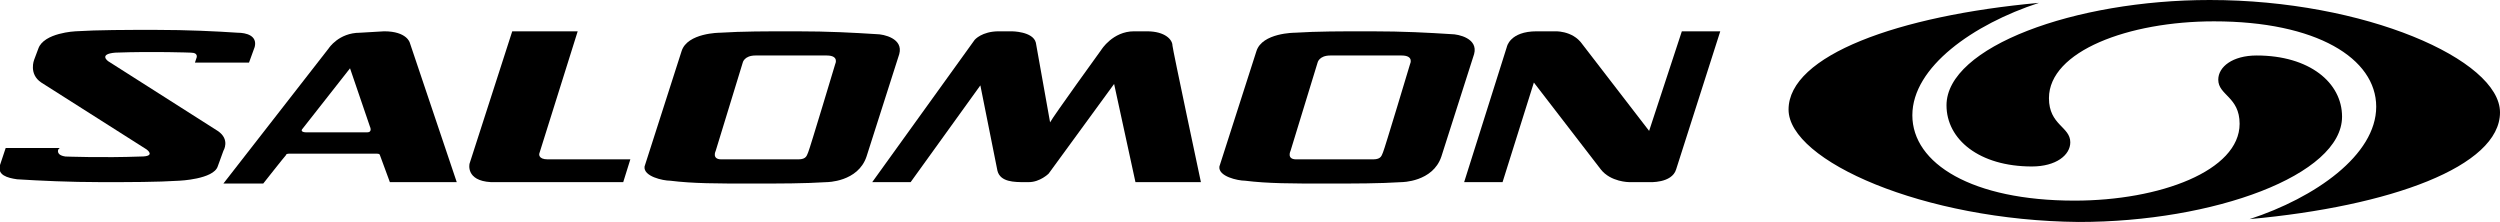
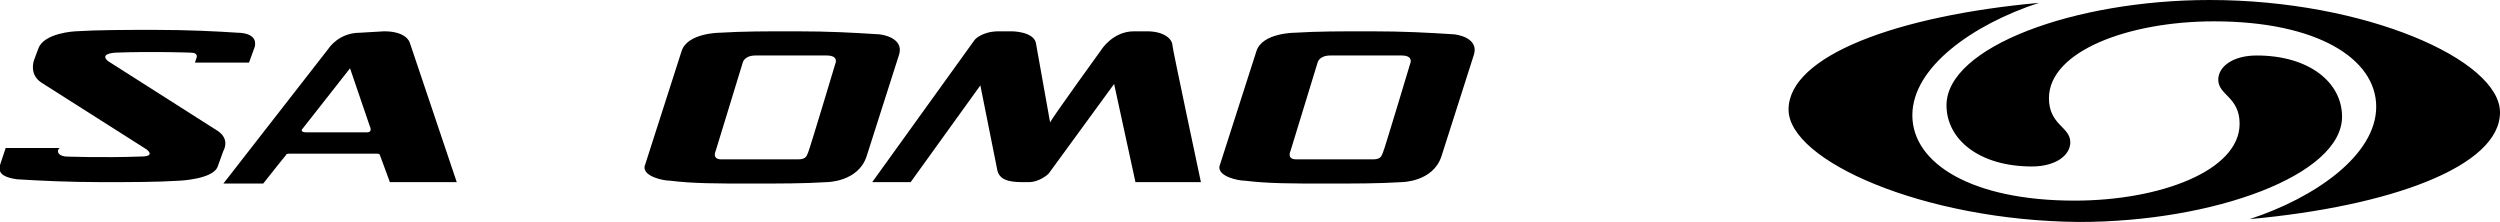
<svg xmlns="http://www.w3.org/2000/svg" version="1.1" id="Layer_1" x="0px" y="0px" viewBox="0 0 175.7 15.6" style="enable-background:new 0 0 175.7 15.6;" xml:space="preserve">
  <style type="text/css">
	.st0{fill-rule:evenodd;clip-rule:evenodd;}
</style>
  <path class="st0" d="M125.7,7.7c0-3.8,7.7-6.6,17.6-7.5c-4.6,1.5-8.9,4.5-8.9,7.9s4.2,6,11.4,6c6,0,11.6-2.1,11.6-5.4  c0-1.9-1.5-2-1.5-3.1c0-0.9,1-1.7,2.7-1.7c3.7,0,6,1.9,6,4.3c0,4.1-9,7.4-18.5,7.4C135.2,15.5,125.7,11.3,125.7,7.7L125.7,7.7z   M175.7,7.9c0,3.8-7.7,6.6-17.6,7.5c4.6-1.5,8.9-4.5,8.9-7.9s-4.2-6-11.4-6c-6,0-11.6,2.1-11.6,5.4c0,1.9,1.5,2,1.5,3.1  c0,0.9-1,1.7-2.7,1.7c-3.7,0-6-1.9-6-4.3c0-4.1,9-7.4,18.5-7.4C166.2,0,175.7,4.2,175.7,7.9L175.7,7.9z" />
  <path class="st0" d="M5.3,2.2c0,0-2.2,0.1-2.6,1.2L2.4,4.2c0,0-0.4,1,0.5,1.6l7.4,4.7c0,0,0.7,0.5-0.4,0.5c-2.7,0.1-5.3,0-5.3,0  c-0.7-0.1-0.5-0.5-0.5-0.5l0.1-0.1H0.4L0,11.6c-0.2,0.7,0.5,0.9,1.2,1c1.6,0.1,3.7,0.2,5.9,0.2c2.1,0,3.9,0,5.5-0.1  c0,0,2.4-0.1,2.7-1l0.4-1.1c0,0,0.5-0.8-0.4-1.4L7.6,4.3c0,0-0.7-0.5,0.5-0.6c2.7-0.1,5.3,0,5.3,0c0.6,0,0.4,0.4,0.4,0.4l-0.1,0.3  h3.8l0.4-1.1c0.2-0.8-0.6-1-1.2-1c-1.5-0.1-3.5-0.2-5.8-0.2C8.9,2.1,6.9,2.1,5.3,2.2L5.3,2.2z" />
  <path class="st0" d="M27,2.2c1.6,0,1.8,0.8,1.8,0.8l3.3,9.8h-4.7l-0.7-1.9c0,0,0-0.1-0.2-0.1h-6.2c0,0-0.2,0-0.2,0.1  c-0.1,0.1-1.6,2-1.6,2h-2.8l7.4-9.5c0,0,0.7-1.1,2.2-1.1L27,2.2L27,2.2z M25.8,9.3c0.4,0,0.2-0.4,0.2-0.4l-1.4-4.1L21.3,9  c-0.3,0.3,0.2,0.3,0.2,0.3H25.8L25.8,9.3z" />
-   <path class="st0" d="M36,2.2h4.6l-2.7,8.6c0,0-0.1,0.4,0.6,0.4h5.8l-0.5,1.6h-9.3c-1.8-0.1-1.5-1.3-1.5-1.3L36,2.2L36,2.2z" />
  <path class="st0" d="M73.8,8.6c0.2-0.4,3.6-5.1,3.6-5.1s0.8-1.3,2.3-1.3h0.9c1.3,0,1.8,0.6,1.8,1c0,0.2,2,9.6,2,9.6h-4.6l-1.5-6.9  l-4.6,6.3c0,0-0.6,0.6-1.4,0.6H72c-0.7,0-1.7,0-1.9-0.8l-1.2-6L64,12.8h-2.7l7.2-10c0,0,0.5-0.6,1.7-0.6h0.9c0,0,1.5,0,1.7,0.8l0,0  L73.8,8.6L73.8,8.6z" />
-   <path class="st0" d="M115.9,12.8c0,0,1.6,0.1,1.9-0.9l3.1-9.7h-2.7l-2.3,7l-4.7-6.1c-0.7-1-2-0.9-2-0.9H108c-1.9,0-2.1,1.1-2.1,1.1  l-3,9.5h2.7l2.2-7l4.7,6.1c0.7,0.9,2,0.9,2,0.9H115.9L115.9,12.8z" />
  <path class="st0" d="M50.7,11.2c-0.7,0-0.4-0.6-0.4-0.6l1.9-6.2c0,0,0.1-0.5,0.9-0.5h5c0.9,0,0.6,0.6,0.6,0.6s-1.8,6-1.9,6.2  s-0.1,0.5-0.7,0.5H50.7L50.7,11.2z M47.1,12.7c1.6,0.2,3.3,0.2,5.7,0.2c2.1,0,3.7,0,5.3-0.1c0,0,2.2,0,2.8-1.8l2.3-7.2  c0.3-1.1-1.1-1.4-1.6-1.4c-1.6-0.1-3.3-0.2-5.7-0.2c-2.1,0-3.7,0-5.3,0.1c0,0-2.3,0-2.7,1.3l-2.6,8.1C45.2,12.4,46.6,12.7,47.1,12.7  L47.1,12.7z" />
  <path class="st0" d="M91.1,11.2c-0.7,0-0.4-0.6-0.4-0.6l1.9-6.2c0,0,0.1-0.5,0.9-0.5h5c0.9,0,0.6,0.6,0.6,0.6s-1.8,6-1.9,6.2  s-0.1,0.5-0.7,0.5H91.1L91.1,11.2z M87.5,12.7c1.6,0.2,3.3,0.2,5.7,0.2c2.1,0,3.7,0,5.3-0.1c0,0,2.2,0,2.8-1.8l2.3-7.2  c0.3-1.1-1.1-1.4-1.6-1.4c-1.6-0.1-3.3-0.2-5.7-0.2c-2.1,0-3.7,0-5.3,0.1c0,0-2.3,0-2.7,1.3l-2.6,8.1C85.6,12.4,87,12.7,87.5,12.7  L87.5,12.7z" />
</svg>